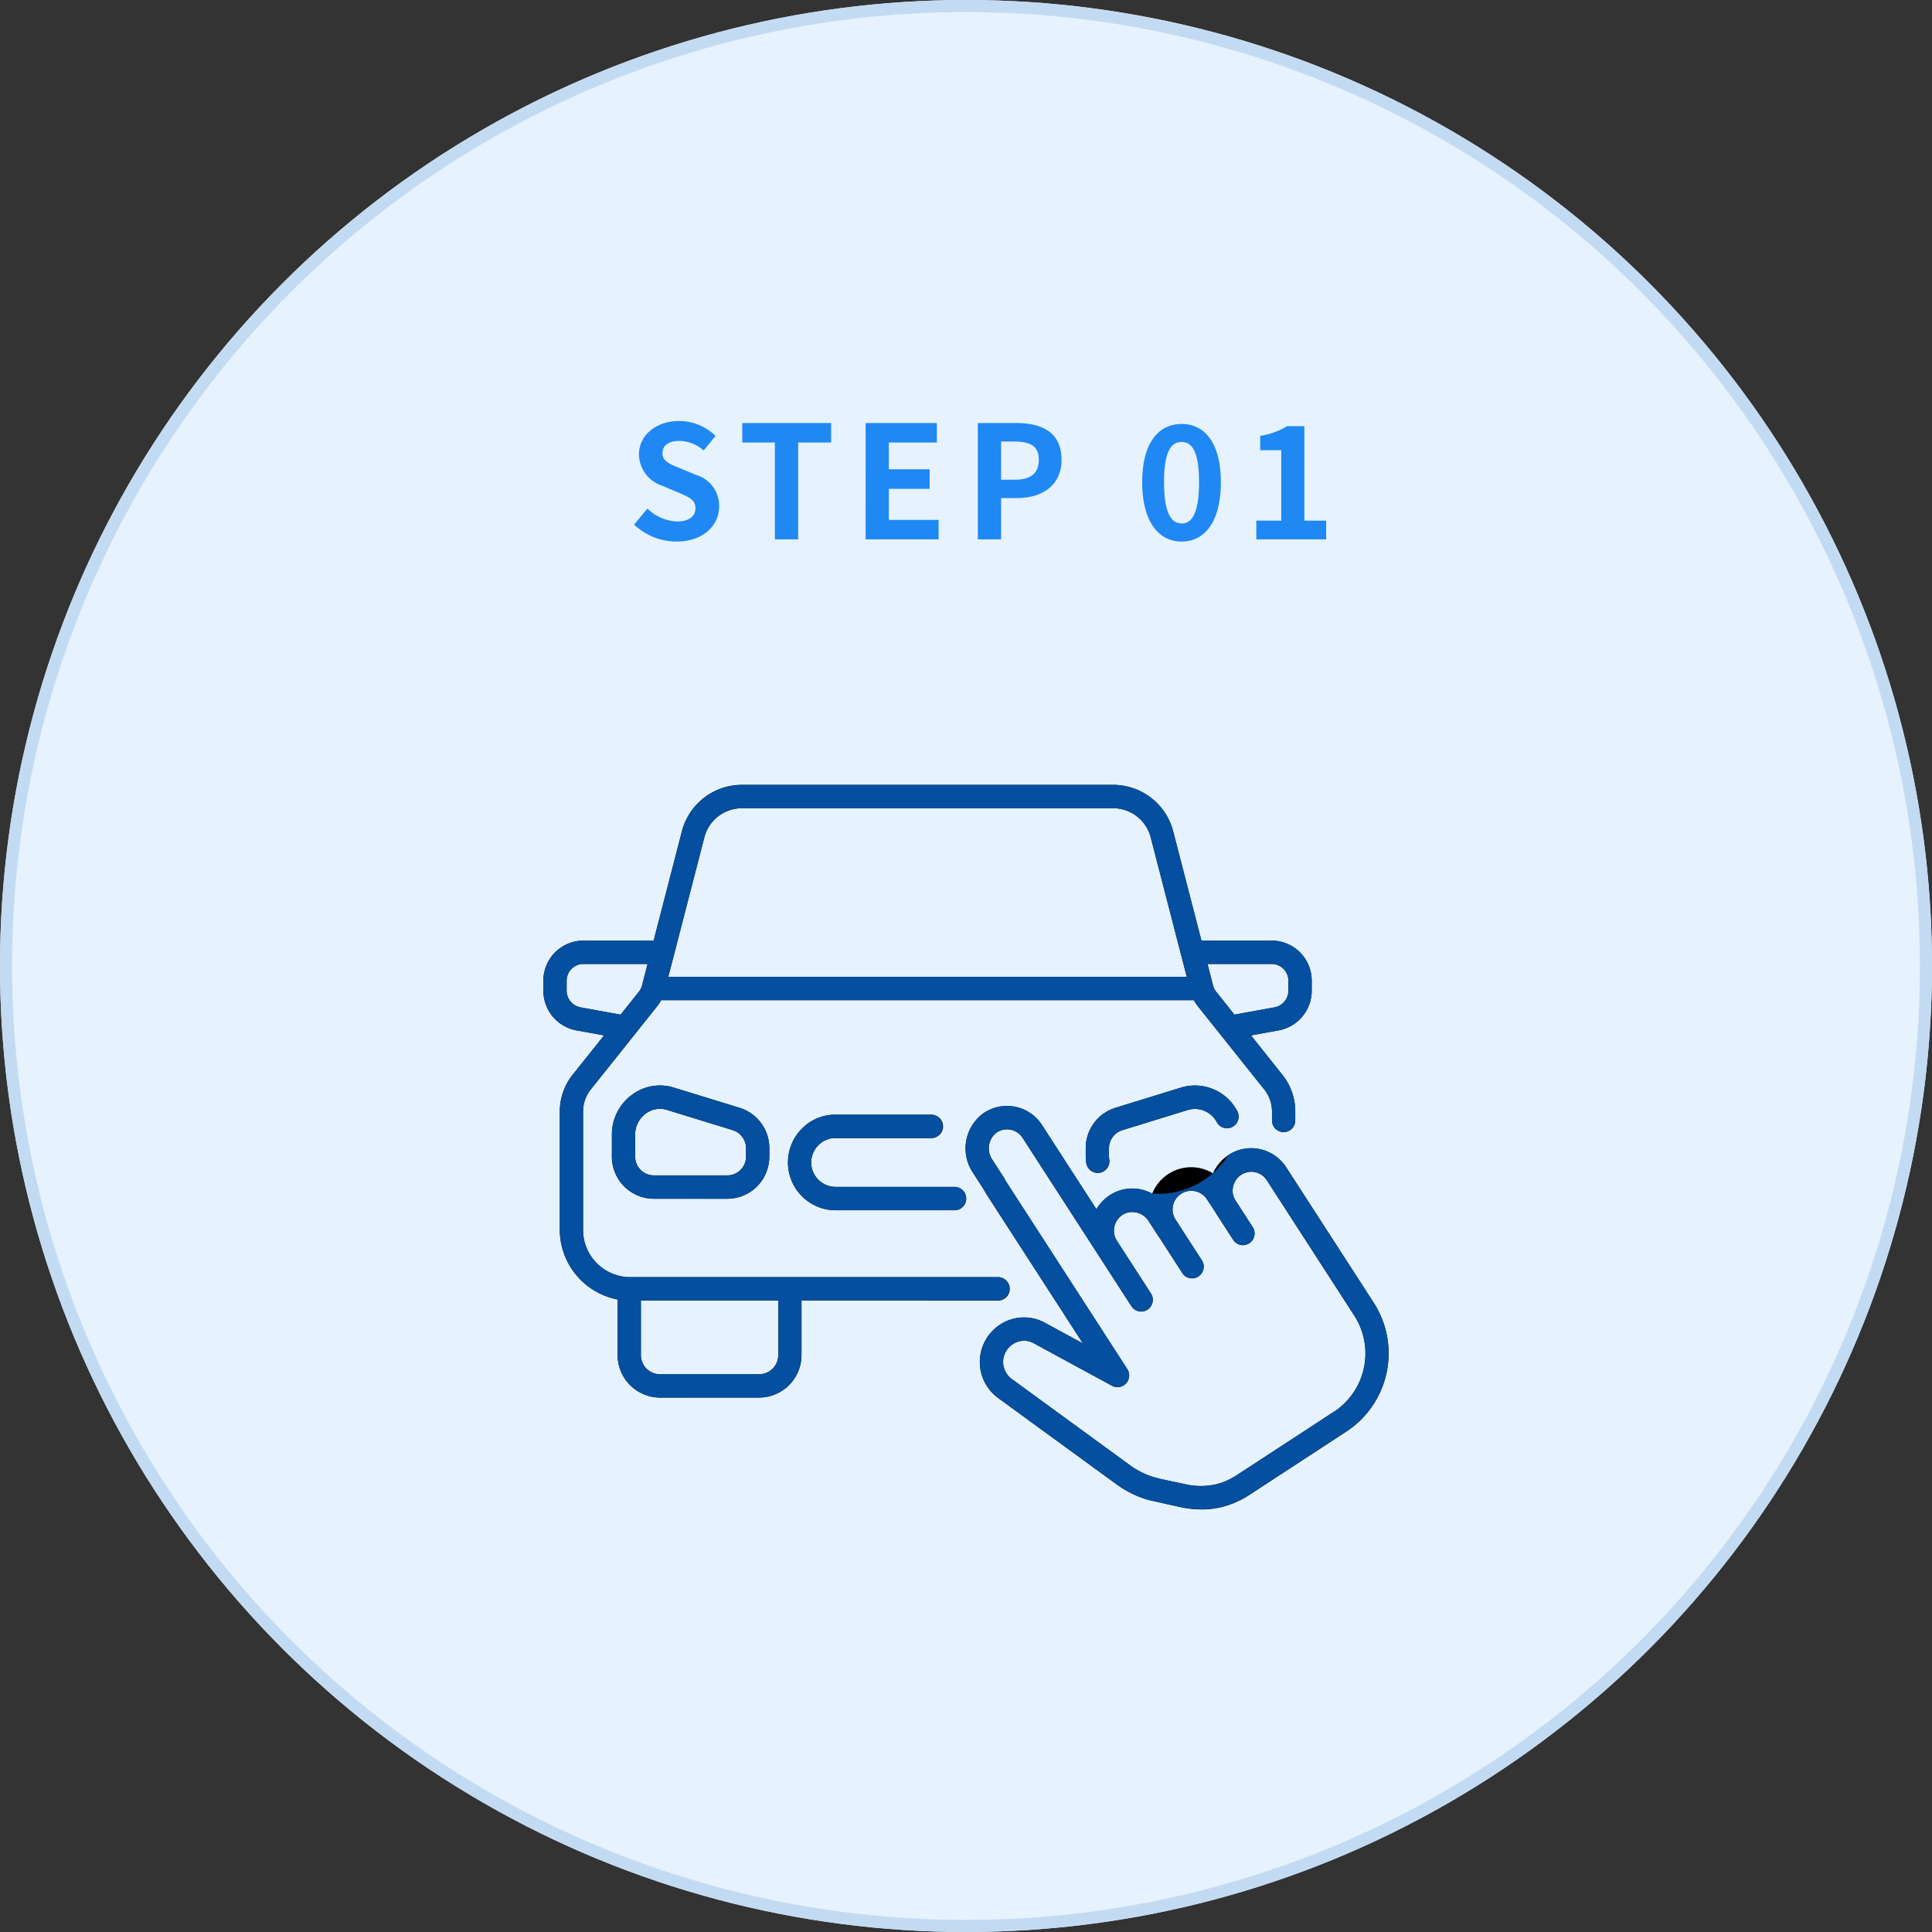
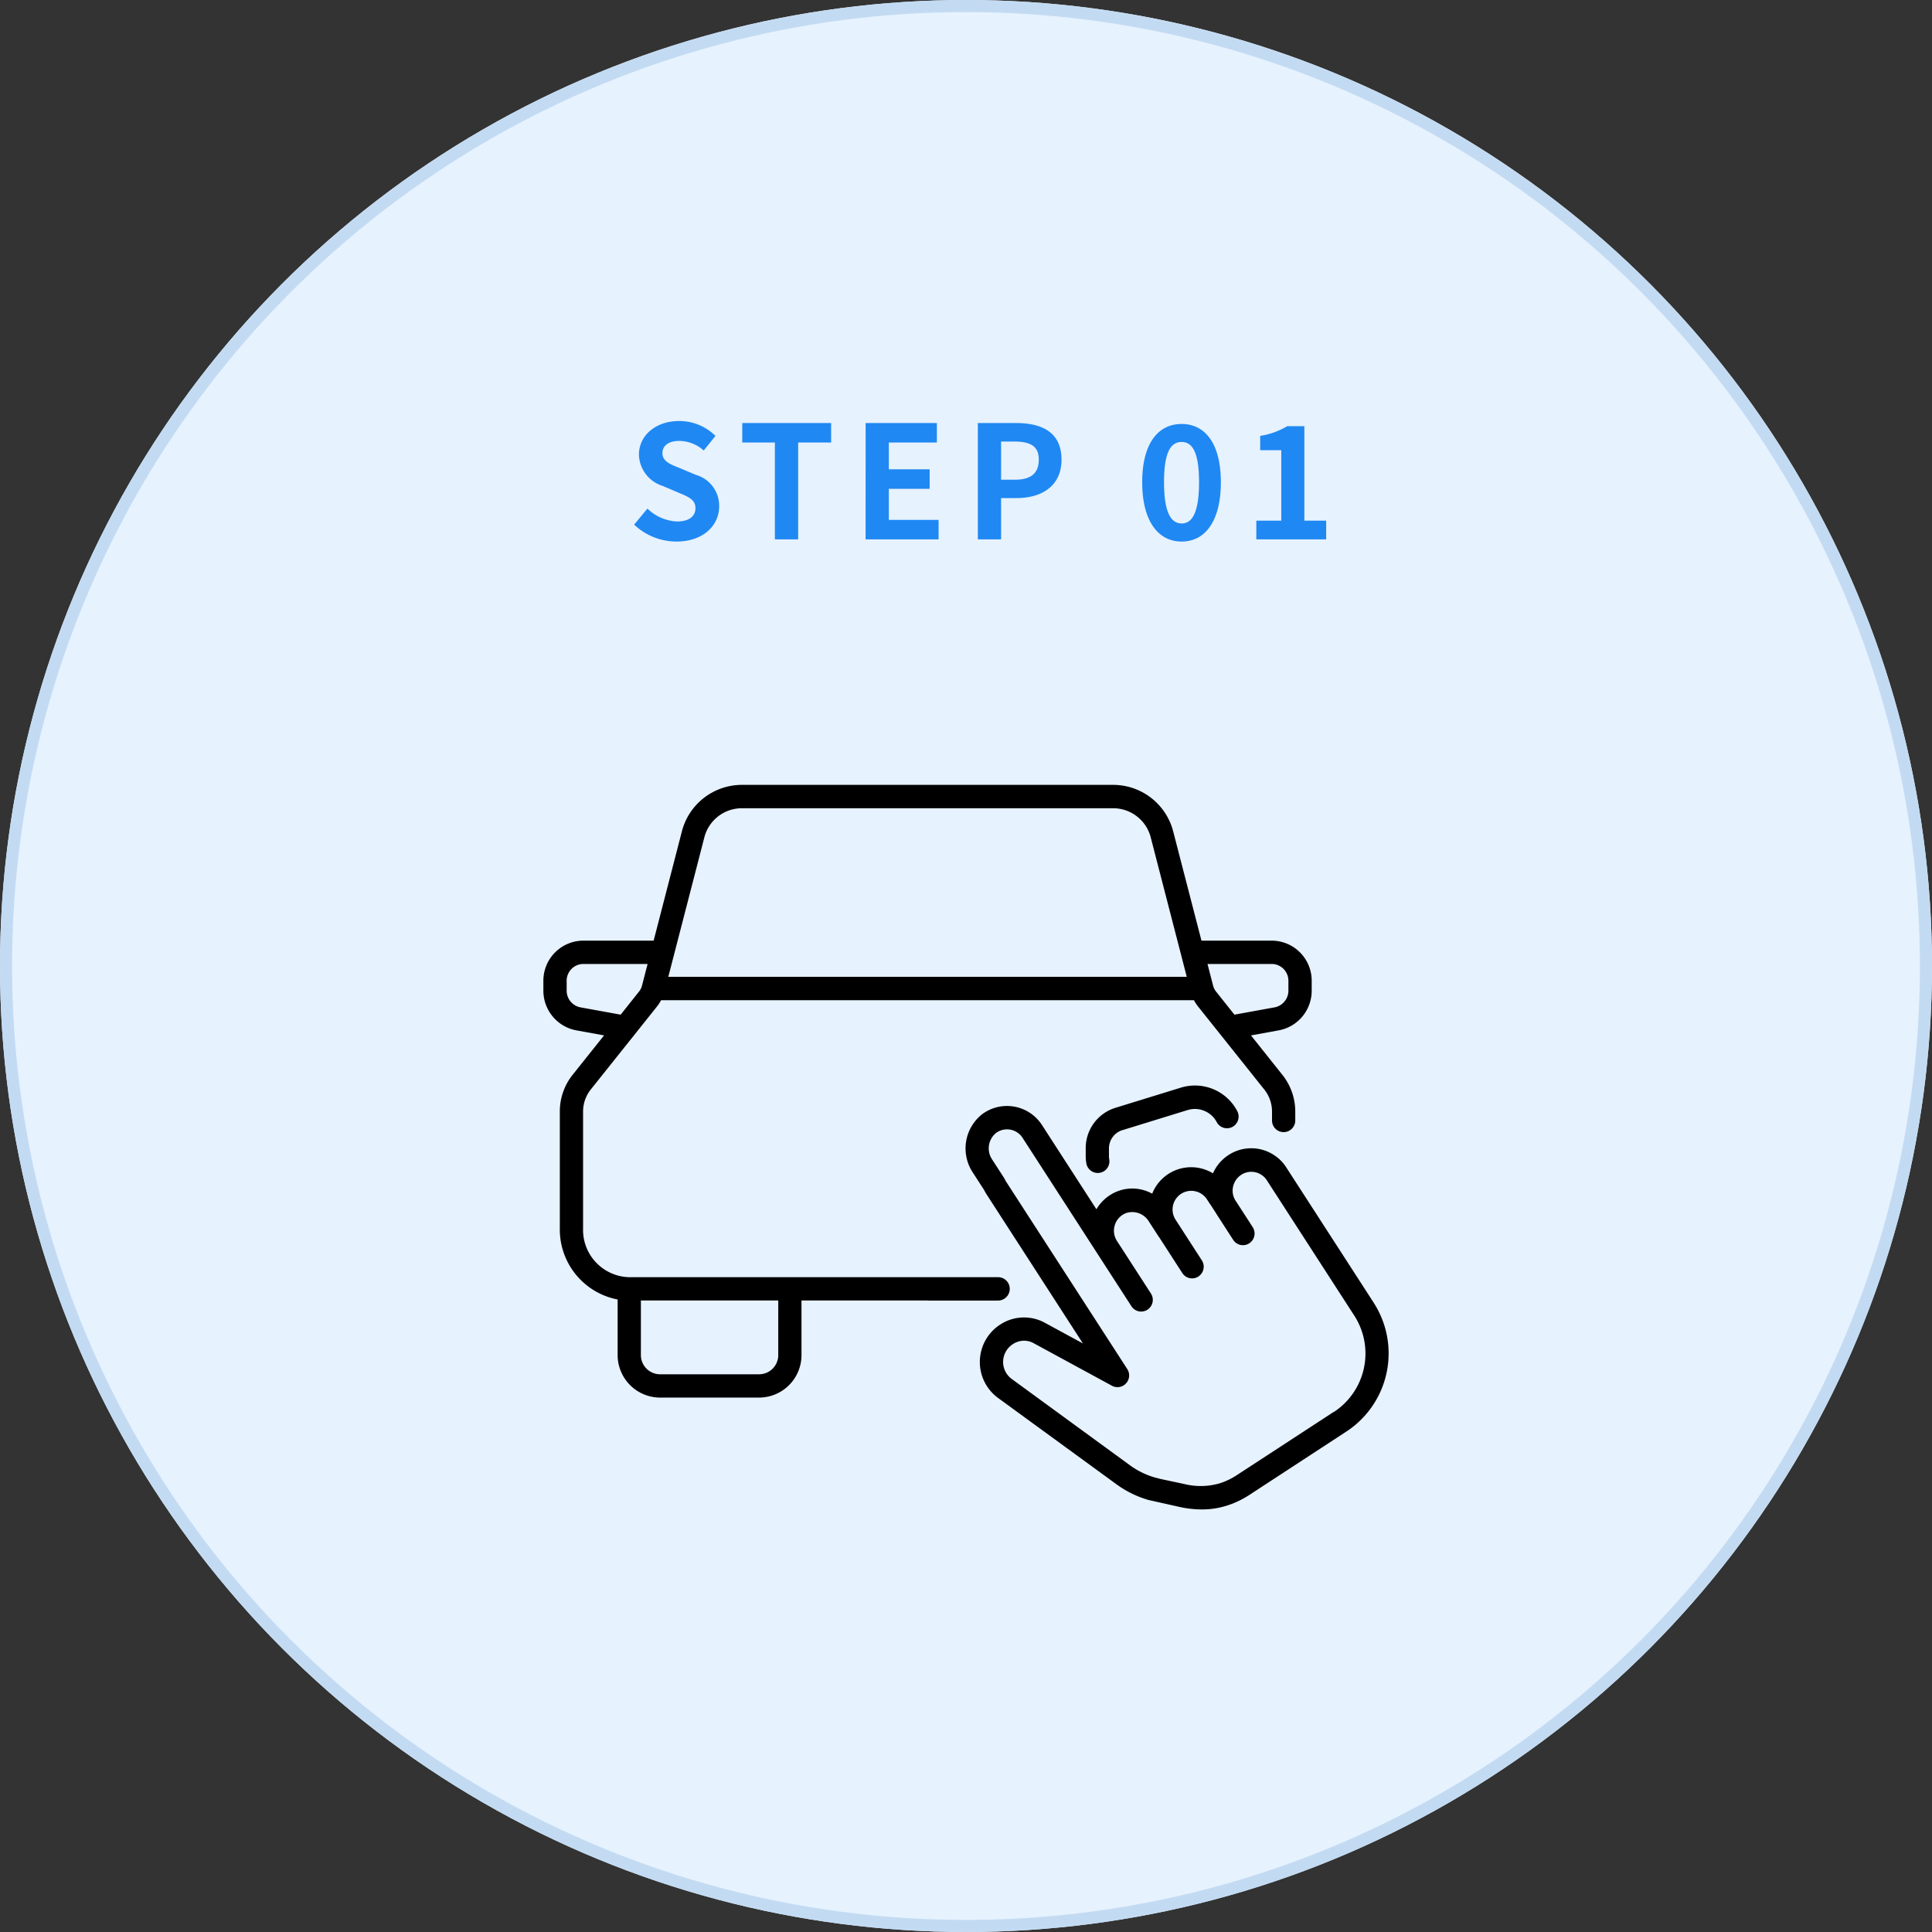
<svg xmlns="http://www.w3.org/2000/svg" width="160" height="160" viewBox="0 0 160 160">
  <rect x="0" y="0" width="160" height="160" fill="#333333" stroke="none" />
  <defs>
    <clipPath id="clip-path">
      <rect id="長方形_127" data-name="長方形 127" width="70" height="60" fill="none" />
    </clipPath>
  </defs>
  <g id="p" transform="translate(-1760 -787)">
    <g id="b" transform="translate(1760 787)" fill="#e6f2fe" stroke="#c3dbf2" stroke-linejoin="round" stroke-width="1">
      <circle cx="80" cy="80" r="80" stroke="none" />
      <circle cx="80" cy="80" r="79.5" fill="none" />
    </g>
    <g id="icon">
      <g id="icon-2" data-name="icon" transform="translate(1805 852)">
        <g id="グループ_237" data-name="グループ 237">
          <g id="グループ_236" data-name="グループ 236" clip-path="url(#clip-path)">
            <path id="パス_637" data-name="パス 637" d="M31.815,42.706h5.84a.968.968,0,0,0,0-1.936H31.833c-.007,0-.012,0-.019,0H7.112c-.011,0-.02.006-.031.007s-.021-.007-.032-.007a3.917,3.917,0,0,1-3.761-4.049v-9.67a2.923,2.923,0,0,1,.618-1.8l5.513-6.91a2.984,2.984,0,0,0,.327-.506H53.881a2.938,2.938,0,0,0,.322.5l5.518,6.917a2.926,2.926,0,0,1,.622,1.805v.738a.962.962,0,1,0,1.925,0v-.738a4.87,4.87,0,0,0-1.042-3.012L58.6,20.748l2.343-.426a3.342,3.342,0,0,0,2.686-3.337v-.7A3.321,3.321,0,0,0,60.386,12.9H54.5L52.183,3.948A5.141,5.141,0,0,0,47.273,0H31.833c-.007,0-.012,0-.019,0H16.357a5.139,5.139,0,0,0-4.91,3.944L9.132,12.9H3.243A3.321,3.321,0,0,0,0,16.285v.7a3.342,3.342,0,0,0,2.686,3.337l2.34.425L2.4,24.039a4.873,4.873,0,0,0-1.038,3.009v9.67a5.9,5.9,0,0,0,4.788,5.9v4.594a3.525,3.525,0,0,0,3.51,3.53h8.216a3.52,3.52,0,0,0,3.5-3.53V42.7H31.8c.006,0,.012,0,.018,0M60.386,14.833A1.392,1.392,0,0,1,61.7,16.285v.7a1.413,1.413,0,0,1-1.1,1.432l-3.37.613L55.7,17.107a1.312,1.312,0,0,1-.236-.483L55,14.833ZM13.31,4.43a3.212,3.212,0,0,1,3.046-2.494H31.8c.006,0,.012,0,.018,0H47.273a3.217,3.217,0,0,1,3.048,2.5l2.962,11.46H10.346ZM3.028,18.417a1.413,1.413,0,0,1-1.1-1.432v-.7a1.392,1.392,0,0,1,1.318-1.452H8.631l-.459,1.775a1.329,1.329,0,0,1-.247.506L6.4,19.03Zm16.424,28.8a1.587,1.587,0,0,1-1.576,1.595H9.66a1.592,1.592,0,0,1-1.585-1.595V42.7H19.453Z" />
-             <path id="パス_638" data-name="パス 638" d="M10.807,25.07a3.871,3.871,0,0,0-3.487.608,4.077,4.077,0,0,0-1.645,3.308v1.769a3.484,3.484,0,0,0,3.439,3.522h6.159a3.484,3.484,0,0,0,3.438-3.522v-.635a3.49,3.49,0,0,0-2.451-3.373Zm5.979,5.684a1.553,1.553,0,0,1-1.513,1.586H9.113A1.553,1.553,0,0,1,7.6,30.754V28.986a2.158,2.158,0,0,1,.866-1.752,1.977,1.977,0,0,1,1.78-.312L15.7,28.6a1.586,1.586,0,0,1,1.088,1.521Z" />
            <path id="パス_639" data-name="パス 639" d="M47.938,28.6l5.442-1.678a2.051,2.051,0,0,1,2.391,1.017.959.959,0,0,0,1.307.379A.97.97,0,0,0,57.455,27a3.955,3.955,0,0,0-4.635-1.934l-5.444,1.678a3.49,3.49,0,0,0-2.461,3.376v.631a3.51,3.51,0,0,0,.044.55.963.963,0,1,0,1.9-.309,1.461,1.461,0,0,1-.02-.241v-.631a1.589,1.589,0,0,1,1.1-1.525" />
-             <path id="パス_640" data-name="パス 640" d="M24.186,29.25h7.947a.968.968,0,0,0,0-1.936H24.186a3.843,3.843,0,0,0-2.77,1.154,3.96,3.96,0,0,0,2.77,6.761h9.894a.968.968,0,0,0,0-1.935H24.186a2.023,2.023,0,0,1-1.409-3.457,1.949,1.949,0,0,1,1.409-.587" />
            <path id="パス_641" data-name="パス 641" d="M68.765,42.886l-7.238-11.2a3.349,3.349,0,0,0-.965-.992,3.434,3.434,0,0,0-3.832-.032,3.475,3.475,0,0,0-1.278,1.509,3.47,3.47,0,0,0-5.032,1.685,3.4,3.4,0,0,0-2.905-.186A3.514,3.514,0,0,0,45.8,35.146l-4.5-6.963a3.449,3.449,0,0,0-4.929-.934,3.608,3.608,0,0,0-.813,4.845l.947,1.465a3.23,3.23,0,0,0,.186.333l7.992,12.367-3.224-1.751a3.605,3.605,0,0,0-3.629.188,3.692,3.692,0,0,0-.186,6.068l9.823,7.162a8.5,8.5,0,0,0,2.663,1.3l2.589.579a8.668,8.668,0,0,0,1.8.2,6.811,6.811,0,0,0,2.08-.314,7.633,7.633,0,0,0,1.853-.878l8.065-5.269a7.736,7.736,0,0,0,2.249-10.653m-3.3,9.029L57.4,57.183a5.713,5.713,0,0,1-1.385.658,5.626,5.626,0,0,1-2.9.067l-1.992-.424-.494-.129a6.546,6.546,0,0,1-2.041-1L38.787,49.2a1.751,1.751,0,0,1,.094-2.885,1.7,1.7,0,0,1,.932-.283,1.621,1.621,0,0,1,.748.183l6.529,3.548a.958.958,0,0,0,1.166-.2.973.973,0,0,0,.1-1.183L38.308,32.839a1.153,1.153,0,0,1-.076-.14.9.9,0,0,0-.073-.137l-.984-1.523a1.647,1.647,0,0,1,.319-2.216,1.531,1.531,0,0,1,2.194.413l6.189,9.576,0,0h0L48.7,43.178a.962.962,0,0,0,.809.44.951.951,0,0,0,.523-.157.971.971,0,0,0,.283-1.338l-2.819-4.362,0,0a1.564,1.564,0,0,1,.745-2.293,1.608,1.608,0,0,1,1.9.684l.818,1.265c.007.011.02.017.028.028l1.928,2.985a.959.959,0,0,0,1.332.284.971.971,0,0,0,.283-1.339l-1.951-3.02h0l-.234-.361a1.549,1.549,0,0,1,2.594-1.693l.237.366a1.026,1.026,0,0,0,.074.1l.463.716,0,.008,1.415,2.19a.96.96,0,0,0,1.332.284.972.972,0,0,0,.283-1.339l-1.412-2.185,0,0v0a1.474,1.474,0,0,1-.227-.564,1.577,1.577,0,0,1,.681-1.579,1.527,1.527,0,0,1,1.716.02,1.463,1.463,0,0,1,.418.436l7.238,11.2a5.79,5.79,0,0,1-1.683,7.975" />
          </g>
        </g>
      </g>
-       <path id="Color_Overlay" data-name="Color Overlay" d="M1857.722,911.8l-2.589-.579a8.491,8.491,0,0,1-2.663-1.3l-9.824-7.163a3.69,3.69,0,0,1,.186-6.068,3.6,3.6,0,0,1,3.628-.188l3.225,1.751-7.993-12.366a3.253,3.253,0,0,1-.185-.333l-.947-1.465a3.608,3.608,0,0,1,.812-4.845,3.447,3.447,0,0,1,4.929.933l4.5,6.963a3.513,3.513,0,0,1,1.713-1.478,3.4,3.4,0,0,1,2.9.186,6.829,6.829,0,0,0,6.31-3.194,3.434,3.434,0,0,1,3.832.031,3.355,3.355,0,0,1,.965.992l7.238,11.2a7.735,7.735,0,0,1-2.248,10.652l-8.065,5.269a7.627,7.627,0,0,1-1.854.878,6.812,6.812,0,0,1-2.079.314A8.642,8.642,0,0,1,1857.722,911.8Zm-13.842-13.485a1.753,1.753,0,0,0-.095,2.886l9.809,7.151a6.522,6.522,0,0,0,2.042,1l.494.129,1.992.424a5.614,5.614,0,0,0,2.9-.068,5.727,5.727,0,0,0,1.385-.658l8.064-5.269a5.789,5.789,0,0,0,1.683-7.974l-7.238-11.2a1.455,1.455,0,0,0-.418-.437,1.527,1.527,0,0,0-1.716-.02,1.579,1.579,0,0,0-.681,1.579,1.483,1.483,0,0,0,.228.565h0l0,.005,1.412,2.185a.972.972,0,0,1-.284,1.338.947.947,0,0,1-.524.157.959.959,0,0,1-.806-.44l-1.415-2.19,0-.008-.462-.716c-.026-.031-.05-.064-.074-.1l-.237-.365a1.549,1.549,0,0,0-2.594,1.693l.232.361h0l1.95,3.02a.97.97,0,0,1-.282,1.338.96.96,0,0,1-1.333-.284l-1.929-2.984c-.007-.011-.02-.017-.027-.028l-.818-1.265a1.606,1.606,0,0,0-1.9-.684,1.563,1.563,0,0,0-.743,2.293l0,0,2.82,4.362a.972.972,0,0,1-.283,1.339.962.962,0,0,1-1.333-.284l-2.817-4.36h0l0,0-6.189-9.575a1.531,1.531,0,0,0-2.194-.413,1.648,1.648,0,0,0-.318,2.216l.984,1.522a.917.917,0,0,1,.074.138.989.989,0,0,0,.076.14l10.047,15.547a.974.974,0,0,1-.1,1.183.958.958,0,0,1-1.165.2l-6.529-3.548a1.625,1.625,0,0,0-.749-.183A1.712,1.712,0,0,0,1843.88,898.318Zm-29.221,4.426a3.525,3.525,0,0,1-3.51-3.531v-4.593a5.9,5.9,0,0,1-4.787-5.9v-9.67a4.88,4.88,0,0,1,1.038-3.009l2.626-3.291-2.339-.426a3.342,3.342,0,0,1-2.686-3.337v-.7a3.321,3.321,0,0,1,3.242-3.387h5.889l2.315-8.954a5.14,5.14,0,0,1,4.91-3.944h15.457c.007,0,.013,0,.02,0h15.439a5.142,5.142,0,0,1,4.912,3.945l2.311,8.95h5.891a3.321,3.321,0,0,1,3.244,3.387v.7a3.342,3.342,0,0,1-2.687,3.337l-2.344.426,2.626,3.292a4.87,4.87,0,0,1,1.042,3.011v.738a.963.963,0,1,1-1.926,0v-.738a2.936,2.936,0,0,0-.62-1.805l-5.519-6.917a2.959,2.959,0,0,1-.321-.5h-44.136a3.015,3.015,0,0,1-.328.506l-5.513,6.91a2.92,2.92,0,0,0-.619,1.8v9.67a3.918,3.918,0,0,0,3.761,4.049c.012,0,.022.005.033.006a.281.281,0,0,1,.032-.006h24.7c.007,0,.013,0,.02,0h5.822a.968.968,0,0,1,0,1.935h-5.842c-.005,0-.012,0-.017,0h-10.419v4.511a3.519,3.519,0,0,1-3.5,3.531Zm-1.584-3.531a1.591,1.591,0,0,0,1.584,1.6h8.217a1.588,1.588,0,0,0,1.577-1.6V894.7h-11.378Zm47.385-30.589a1.329,1.329,0,0,0,.235.482l1.535,1.924,3.37-.613a1.412,1.412,0,0,0,1.1-1.433v-.7a1.39,1.39,0,0,0-1.318-1.452H1860Zm-53.536-.339v.7a1.414,1.414,0,0,0,1.1,1.433l3.368.612,1.529-1.916a1.319,1.319,0,0,0,.248-.506l.458-1.775h-5.388A1.392,1.392,0,0,0,1806.925,868.285Zm11.385-11.855-2.965,11.465h42.938l-2.962-11.461a3.219,3.219,0,0,0-3.049-2.5h-15.458l-.017,0h-15.44A3.211,3.211,0,0,0,1818.31,856.43Zm10.877,30.8a3.961,3.961,0,0,1-2.771-6.761,3.845,3.845,0,0,1,2.771-1.154h7.946a.968.968,0,0,1,0,1.935h-7.946a1.95,1.95,0,0,0-1.409.588,2.023,2.023,0,0,0,1.409,3.457h9.894a.968.968,0,0,1,0,1.935Zm-15.074-.953a3.483,3.483,0,0,1-3.438-3.521v-1.769a4.076,4.076,0,0,1,1.645-3.307,3.866,3.866,0,0,1,3.486-.607l5.454,1.676a3.49,3.49,0,0,1,2.45,3.373v.635a3.484,3.484,0,0,1-3.437,3.521Zm-.649-7.043a2.159,2.159,0,0,0-.865,1.752v1.769a1.553,1.553,0,0,0,1.514,1.586h6.16a1.553,1.553,0,0,0,1.513-1.586v-.635a1.586,1.586,0,0,0-1.088-1.522l-5.452-1.676a1.98,1.98,0,0,0-1.781.311Zm36.5,4.07a3.394,3.394,0,0,1-.045-.551v-.63a3.492,3.492,0,0,1,2.461-3.377l5.442-1.678a3.954,3.954,0,0,1,4.635,1.933.969.969,0,0,1-.376,1.315.957.957,0,0,1-1.307-.379,2.052,2.052,0,0,0-2.392-1.018l-5.441,1.678a1.589,1.589,0,0,0-1.1,1.526v.63a1.316,1.316,0,0,0,.022.242.969.969,0,0,1-.8,1.11.924.924,0,0,1-.155.013A.964.964,0,0,1,1849.961,883.3Z" fill="#054fa0" />
    </g>
    <path id="パス_1480" data-name="パス 1480" d="M-25.279.182c2.223,0,3.536-1.339,3.536-2.912A2.658,2.658,0,0,0-23.68-5.343l-1.261-.533c-.819-.325-1.5-.572-1.5-1.261,0-.637.533-1.014,1.378-1.014a3.069,3.069,0,0,1,2.041.793l.975-1.209A4.269,4.269,0,0,0-25.058-9.8c-1.95,0-3.328,1.209-3.328,2.782a2.787,2.787,0,0,0,1.95,2.587l1.287.546c.858.364,1.443.585,1.443,1.3,0,.676-.533,1.105-1.534,1.105a3.785,3.785,0,0,1-2.444-1.066l-1.1,1.326A5.126,5.126,0,0,0-25.279.182ZM-17.128,0H-15.2V-8.021h2.73V-9.633h-7.358v1.612h2.7Zm7.514,0h6.045V-1.612H-7.69V-4.186h3.38V-5.8H-7.69V-8.021h3.978V-9.633h-5.9ZM-.319,0H1.605V-3.419H2.892c2.067,0,3.718-.988,3.718-3.185,0-2.275-1.638-3.029-3.77-3.029H-.319ZM1.605-4.94V-8.1H2.7c1.326,0,2.028.377,2.028,1.495S4.088-4.94,2.762-4.94ZM16.556.182c1.976,0,3.25-1.729,3.25-4.914,0-3.159-1.274-4.823-3.25-4.823S13.292-7.9,13.292-4.732,14.579.182,16.556.182Zm0-1.5c-.832,0-1.456-.806-1.456-3.419s.624-3.328,1.456-3.328S18-7.332,18-4.732,17.387-1.313,16.556-1.313ZM22.743,0h5.785V-1.547H26.722V-9.373H25.3a6.24,6.24,0,0,1-2.236.806v1.183H24.81v5.837H22.743Z" transform="translate(1841.3 831.667)" fill="#1f88f3" />
  </g>
</svg>